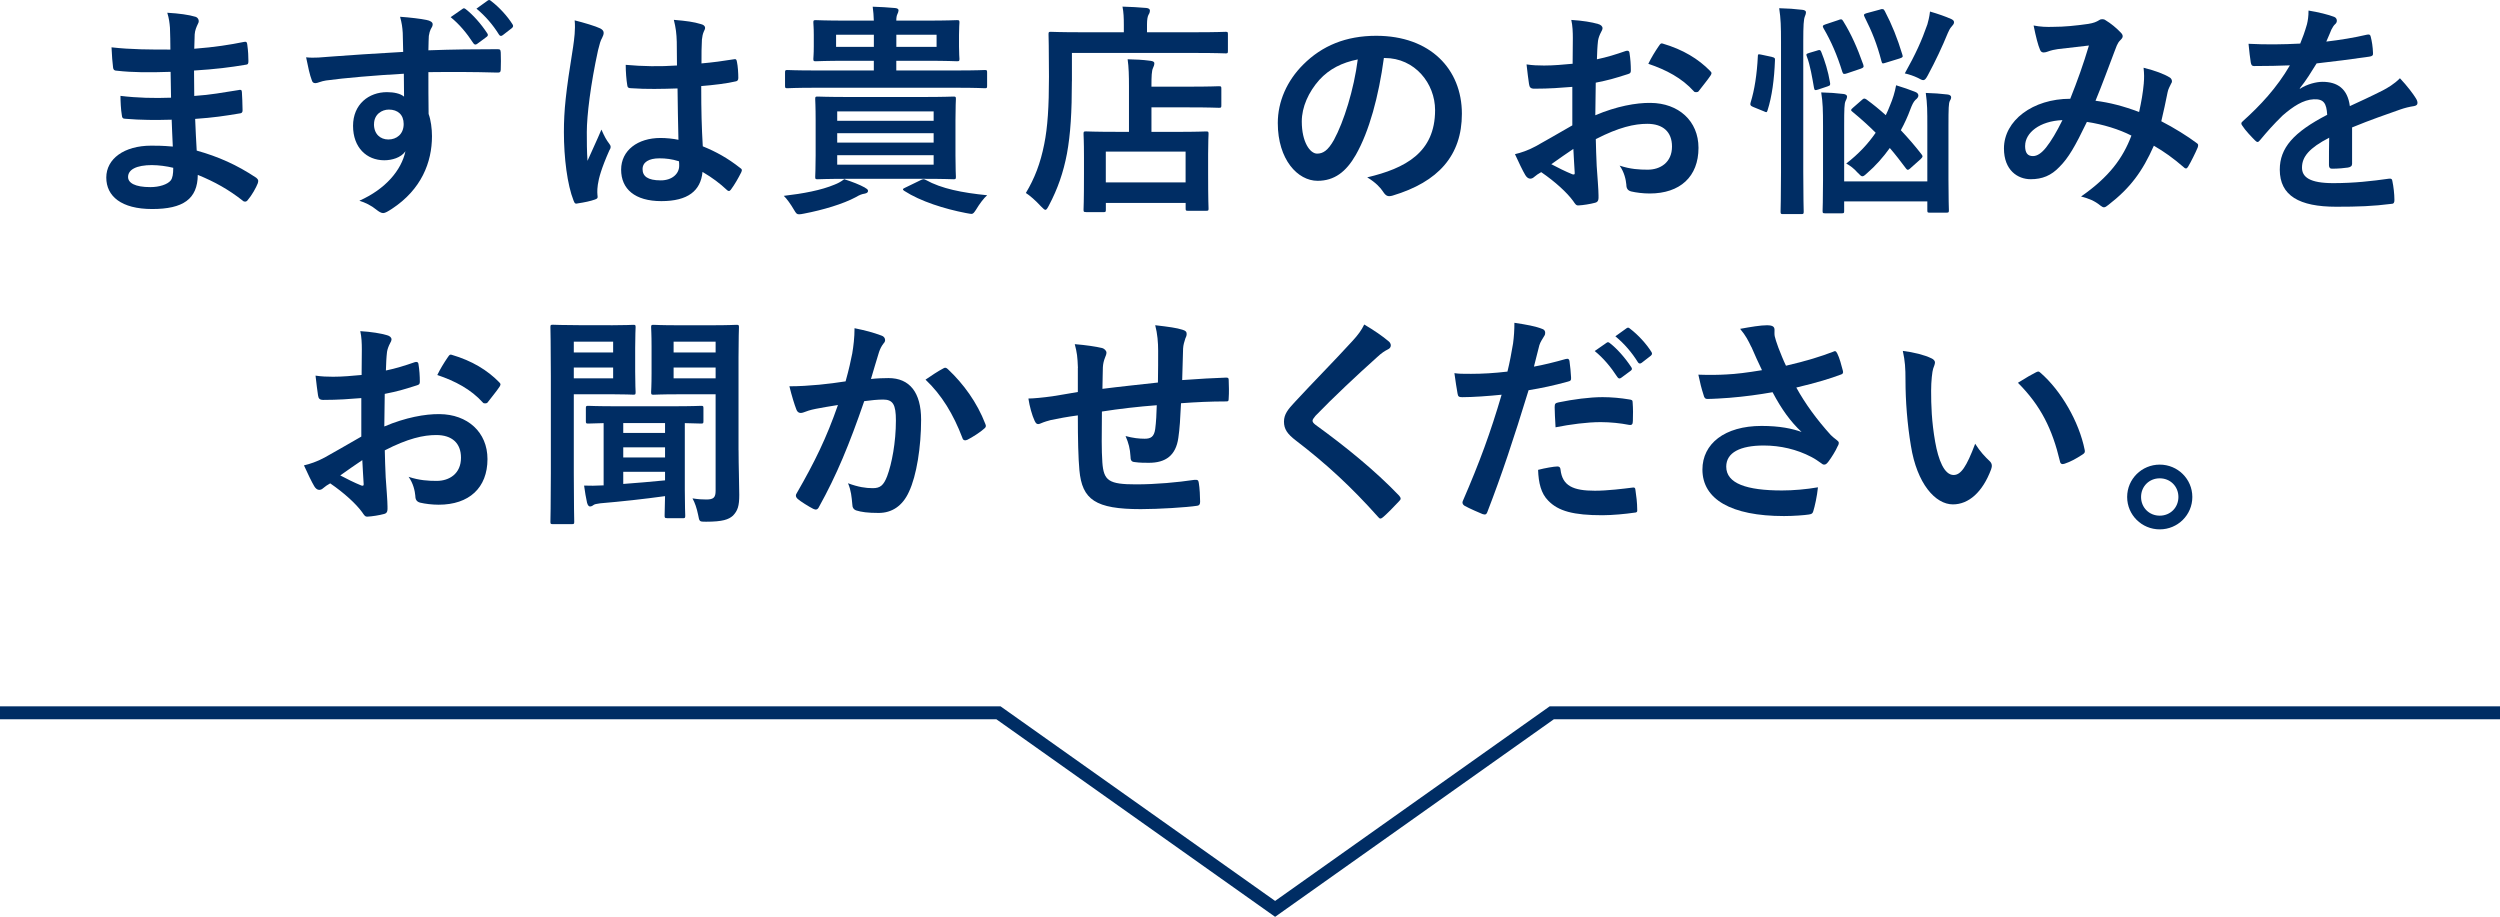
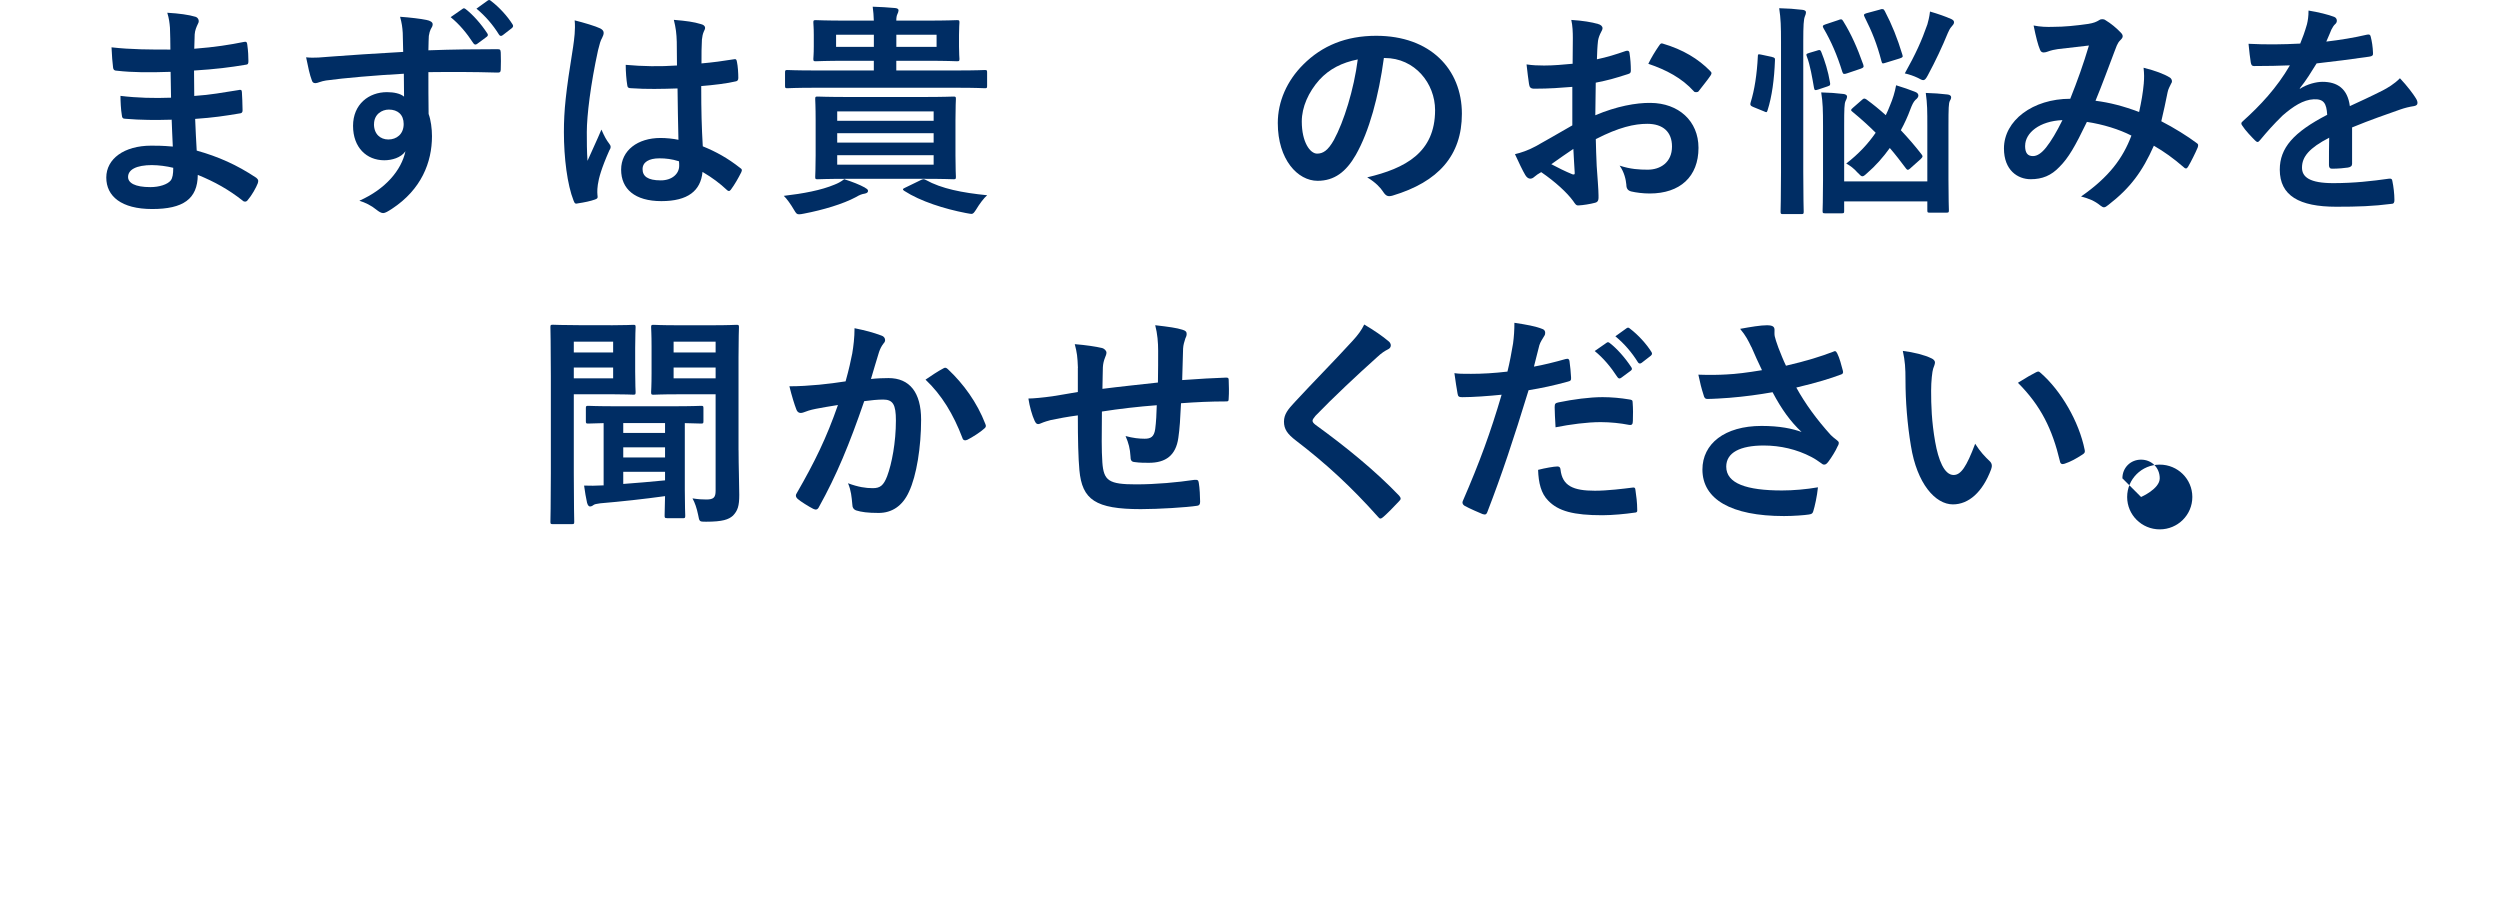
<svg xmlns="http://www.w3.org/2000/svg" id="_レイヤー_2" data-name="レイヤー_2" viewBox="0 0 578.38 212.1">
  <defs>
    <style>      .cls-1 {        fill: none;        stroke: #002d64;        stroke-miterlimit: 10;        stroke-width: 3px;      }      .cls-2 {        fill: #002d64;      }    </style>
  </defs>
  <g id="layout">
    <g>
      <g>
        <path class="cls-2" d="M39.72,27.69c-3.59.1-7.12.1-10.71-.21-.57,0-.78-.21-.83-.88-.21-1.14-.31-3.22-.31-4.42,3.85.47,7.8.57,11.7.42-.05-1.98-.05-4-.1-5.98-4.99.16-8.74.16-12.43-.26-.57,0-.83-.21-.88-.73-.16-1.3-.26-2.55-.36-4.68,4.52.52,9.05.52,13.62.52,0-1.92-.05-3.28-.1-5.04-.1-1.2-.21-2.13-.62-3.48,2.76.16,4.99.47,6.55.94.62.21.94.94.57,1.56-.36.73-.73,1.61-.78,2.5-.05,1.04-.05,1.77-.1,3.33,4.84-.37,8.32-.94,11.39-1.56.62-.16.83,0,.88.62.21,1.46.26,2.86.26,3.8,0,.68-.16.78-.57.83-3.69.62-7.02,1.04-12.01,1.35,0,2.08.05,4,.05,5.88,3.95-.26,6.45-.78,10.19-1.35.62-.16.78-.05.83.42.05.99.16,2.7.16,4.26,0,.52-.21.68-.78.73-3.43.57-5.82.94-10.19,1.25.1,2.39.21,4.94.36,7.33,4.99,1.4,9.26,3.28,13.78,6.29.52.47.52.62.36,1.25-.36.99-1.46,2.91-2.29,3.85-.21.31-.42.42-.68.42-.16,0-.36-.05-.57-.26-3.17-2.5-6.4-4.32-10.35-5.93-.05,5.62-3.43,7.9-10.56,7.9s-10.61-2.96-10.61-7.28,4.11-7.38,10.4-7.38c1.3,0,2.55,0,4.99.21-.1-2.29-.21-4.42-.26-6.19ZM35.25,38.19c-3.8,0-5.62,1.09-5.62,2.76,0,1.35,1.56,2.34,5.15,2.34,2.08,0,4-.62,4.73-1.56.42-.57.57-1.46.57-2.91-1.51-.37-3.38-.62-4.84-.62Z" />
        <path class="cls-2" d="M93.18,7.67c-.1-1.51-.21-2.23-.62-3.79,2.34.16,4.84.47,6.08.73.88.16,1.46.52,1.46.99,0,.41-.16.68-.47,1.2-.16.31-.31.83-.42,1.51-.05.68-.05,1.35-.1,3.33,5.62-.21,10.97-.26,15.96-.26.62,0,.73.1.78.78.05,1.3.05,2.65,0,3.95,0,.57-.26.73-.88.68-5.41-.16-10.45-.16-15.86-.1,0,3.17,0,6.5.05,9.67.52,1.4.78,3.43.78,5.15,0,6.03-2.44,12.32-9.26,16.8-.88.57-1.56.99-2.03.99s-1.04-.36-1.56-.78c-1.2-.99-2.6-1.66-3.95-2.08,6.08-2.7,9.72-7.07,10.66-11.44-1.04,1.51-3.17,2.08-4.89,2.08-4.11,0-7.23-2.96-7.23-7.96s3.64-7.8,7.85-7.8c1.56,0,3.12.31,3.95,1.04,0-1.82-.05-3.59-.05-5.3-6.55.36-13.88.99-17.99,1.56-1.14.16-1.98.62-2.44.62-.52,0-.73-.21-.88-.73-.42-1.04-.88-3.12-1.3-5.25,1.92.21,3.59,0,6.34-.21,3.17-.26,9.88-.68,16.12-1.04-.05-1.61-.05-2.91-.1-4.32ZM86.52,28.73c0,2.29,1.46,3.54,3.33,3.54s3.54-1.2,3.54-3.59c0-2.13-1.35-3.33-3.43-3.33-1.61,0-3.43,1.09-3.43,3.38ZM107.01,2.05c.26-.21.47-.16.78.1,1.61,1.25,3.48,3.33,4.94,5.56.21.31.21.57-.16.83l-2.18,1.61c-.36.26-.62.21-.88-.15-1.56-2.39-3.22-4.37-5.25-6.03l2.76-1.92ZM112.83.13c.31-.21.47-.16.78.1,1.92,1.46,3.8,3.54,4.94,5.36.21.31.26.62-.16.94l-2.08,1.61c-.42.31-.68.16-.88-.16-1.4-2.24-3.07-4.21-5.2-5.98l2.6-1.87Z" />
        <path class="cls-2" d="M138.88,6.58c.57.31.78.62.78,1.04,0,.36-.16.73-.36,1.14-.36.62-.57,1.35-.94,2.86-1.72,7.85-2.6,15.13-2.6,18.93,0,2.08,0,4.47.16,6.66,1.04-2.39,2.13-4.63,3.22-7.23.73,1.66,1.14,2.39,1.82,3.28.21.26.31.47.31.73s-.1.52-.31.83c-1.82,4.11-2.44,6.4-2.65,7.9-.21,1.46-.1,2.24-.05,2.76.05.36-.16.52-.62.68-.99.36-2.5.68-3.9.88-.57.16-.78.1-1.04-.62-1.46-3.69-2.24-9.88-2.24-15.86,0-4.99.42-9.15,2.13-19.71.26-1.82.57-4.06.36-6.14,2.08.52,4.89,1.35,5.93,1.87ZM156.77,20.46c-3.54.11-7.18.21-10.71-.05-.68,0-.88-.16-.94-.68-.21-1.25-.36-3.12-.36-4.73,3.9.36,7.96.42,11.86.15,0-1.87-.05-3.54-.05-5.46-.05-1.87-.21-3.22-.68-5.1,3.02.26,4.58.47,6.29.99.57.15.94.41.94.88,0,.26-.1.42-.31.88-.21.47-.36,1.14-.42,1.82-.1,1.77-.1,3.12-.1,5.51,2.44-.21,5.15-.57,7.38-.94.62-.16.73.05.83.62.21.94.31,2.6.31,3.69,0,.47-.21.73-.57.78-1.87.47-5.3.88-8.01,1.09,0,5.82.1,9.46.36,13.94,3.07,1.25,5.72,2.7,8.63,4.99.47.31.52.47.26,1.04-.68,1.35-1.51,2.81-2.39,4-.16.21-.31.31-.47.31s-.31-.1-.47-.26c-1.61-1.51-3.33-2.81-5.62-4.16-.42,4.37-3.38,6.76-9.52,6.76s-9.31-2.81-9.31-7.28,3.85-7.33,9.1-7.33c1.35,0,2.91.16,4.16.42-.1-4-.16-7.8-.21-11.91ZM152.56,36.63c-2.44,0-3.9.88-3.9,2.5s1.14,2.6,4.21,2.6c2.6,0,4.26-1.51,4.26-3.38,0-.36,0-.62-.05-1.04-1.66-.52-3.07-.68-4.52-.68Z" />
        <path class="cls-2" d="M200.14,43.45c.47.26.68.42.68.73s-.26.52-.78.62c-.68.1-1.2.31-2.08.83-2.91,1.56-7.59,2.96-11.96,3.79-.52.11-.88.16-1.14.16-.52,0-.68-.21-1.14-.99-.78-1.35-1.72-2.65-2.39-3.28,4.47-.52,8.68-1.3,11.75-2.6.78-.31,1.3-.57,2.24-1.25,1.92.62,3.54,1.25,4.84,1.97ZM188.59,20.3c-4.52,0-6.08.11-6.4.11-.52,0-.57-.05-.57-.57v-3.02c0-.57.05-.62.57-.62.31,0,1.87.1,6.4.1h13.57v-2.24h-6.19c-5.04,0-6.86.11-7.23.11-.52,0-.57-.05-.57-.57,0-.37.1-.99.1-2.86v-2.65c0-1.82-.1-2.5-.1-2.86,0-.52.05-.57.57-.57.36,0,2.18.11,7.23.11h6.19c-.05-1.14-.1-2.13-.26-3.22,1.87.05,3.43.16,5.2.31.47.05.78.21.78.52,0,.26-.1.52-.26.88-.16.31-.26.78-.26,1.51h6.81c5.1,0,6.92-.11,7.23-.11.52,0,.57.05.57.57,0,.31-.1,1.04-.1,2.86v2.65c0,1.87.1,2.55.1,2.86,0,.52-.05.57-.57.57-.31,0-2.13-.11-7.23-.11h-6.81v2.24h14.04c4.58,0,6.14-.1,6.45-.1.47,0,.52.05.52.62v3.02c0,.52-.05.57-.52.57-.31,0-1.87-.11-6.45-.11h-32.81ZM213.4,22.44c5.04,0,6.81-.1,7.18-.1.52,0,.57.05.57.57,0,.26-.1,1.66-.1,4.94v8.11c0,3.22.1,4.63.1,4.94,0,.52-.05.57-.57.57-.36,0-2.13-.1-7.18-.1h-17c-5.1,0-6.86.1-7.23.1-.52,0-.57-.05-.57-.57,0-.36.1-1.72.1-4.94v-8.11c0-3.28-.1-4.63-.1-4.94,0-.52.05-.57.57-.57.36,0,2.13.1,7.23.1h17ZM202.17,10.84v-2.81h-8.74v2.81h8.74ZM193.69,27.95h22.31v-2.18h-22.31v2.18ZM216,32.99v-2.18h-22.31v2.18h22.31ZM216,35.91h-22.31v2.18h22.31v-2.18ZM216.68,8.03h-9.31v2.81h9.31v-2.81ZM212.98,41.68c.57-.26.73-.31,1.2-.05,3.64,2.03,8.42,2.96,14.2,3.54-.78.68-1.72,1.92-2.6,3.38-.42.62-.62.94-1.04.94-.21,0-.62-.1-1.3-.21-4.89-.94-10.5-2.7-14.2-5.1-.52-.31-.42-.52.21-.78l3.54-1.72Z" />
-         <path class="cls-2" d="M247.98,18.8c0,7.02-.31,12.27-1.14,16.75-.83,4.37-2.13,8.11-4.16,11.96-.36.68-.57,1.04-.83,1.04-.21,0-.52-.31-1.04-.83-1.2-1.3-2.55-2.5-3.48-3.07,2.03-3.38,3.38-6.87,4.26-11.34.78-3.85,1.09-8.63,1.09-15.55,0-6.55-.1-9.52-.1-9.83,0-.52.05-.57.52-.57.31,0,2.08.1,7.02.1h9.88v-1.72c0-1.56-.05-2.91-.31-4.21,1.92.05,3.74.16,5.51.31.52.05.83.26.83.57,0,.37-.1.68-.31.99-.21.37-.36,1.09-.36,2.24v1.82h11.23c4.94,0,6.6-.1,6.97-.1.47,0,.52.05.52.57v3.85c0,.52-.05.57-.52.57-.36,0-2.03-.1-6.97-.1h-28.6v6.55ZM251.25,49.06c-.52,0-.57-.05-.57-.57,0-.31.1-1.56.1-8.32v-3.79c0-3.75-.1-5.04-.1-5.41,0-.52.05-.57.57-.57.31,0,2.03.1,6.92.1h3.02v-10.5c0-2.45-.05-4.47-.31-6.29,1.92.05,3.38.1,5.3.36.52.05.88.26.88.52,0,.52-.16.78-.31,1.14-.31.62-.36,2.03-.36,4.01v.31h8.68c4.89,0,6.6-.1,6.92-.1.52,0,.57.05.57.57v3.85c0,.52-.05.57-.57.57-.31,0-2.03-.1-6.92-.1h-8.68v5.67h5.67c4.94,0,6.66-.1,6.97-.1.52,0,.57.05.57.57,0,.31-.1,1.66-.1,4.68v4.32c0,6.66.1,7.96.1,8.27,0,.47-.05.52-.57.52h-4.16c-.52,0-.57-.05-.57-.52v-1.3h-18.46v1.56c0,.52-.05.57-.57.57h-4ZM255.83,42.2h18.46v-7.12h-18.46v7.12Z" />
        <path class="cls-2" d="M320.16,13.44c-1.2,8.84-3.38,16.95-6.5,22.41-2.24,3.9-4.94,5.98-8.84,5.98-4.58,0-9.2-4.89-9.2-13.37,0-4.99,2.13-9.78,5.88-13.52,4.37-4.37,9.88-6.66,16.9-6.66,12.48,0,19.81,7.7,19.81,18.04,0,9.67-5.46,15.76-16.02,18.93-1.09.31-1.56.11-2.24-.94-.57-.88-1.66-2.08-3.64-3.28,8.79-2.08,15.7-5.72,15.7-15.55,0-6.19-4.68-12.06-11.65-12.06h-.21ZM305.23,18.48c-2.5,2.81-4.06,6.29-4.06,9.62,0,4.79,1.92,7.44,3.54,7.44,1.35,0,2.5-.68,3.9-3.17,2.29-4.21,4.63-11.7,5.51-18.62-3.64.73-6.55,2.18-8.89,4.73Z" />
        <path class="cls-2" d="M363.73,20.1c-2.6.21-5.25.42-8.74.42-.88,0-1.14-.31-1.25-1.09-.16-.99-.36-2.71-.57-4.53,1.35.21,2.7.26,4.06.26,2.18,0,4.42-.21,6.6-.41,0-1.72.05-3.69.05-5.93,0-1.35-.05-2.86-.36-4.21,2.6.16,4.78.52,6.19.94.62.16,1.04.52,1.04.99,0,.21-.1.47-.31.83-.36.68-.62,1.35-.73,2.03-.16,1.35-.21,2.65-.26,4.32,2.29-.47,4.42-1.14,6.66-1.92.47-.16.83-.05.88.47.21,1.3.31,2.7.31,4.05,0,.52-.16.68-.68.83-3.43,1.09-4.32,1.35-7.44,1.98-.05,2.5-.05,5.04-.1,7.54,4.89-2.08,9.46-2.91,12.79-2.86,6.45.05,11.08,4.16,11.08,10.4,0,6.66-4.26,10.56-11.29,10.56-1.51,0-3.17-.21-4.26-.47-.83-.21-1.14-.73-1.14-1.56-.1-1.14-.47-2.91-1.56-4.42,2.5.83,4.58.94,6.5.94,2.91,0,5.62-1.66,5.62-5.36,0-3.38-2.08-5.25-5.72-5.25-2.96,0-6.55.78-11.91,3.54.05,2.18.1,3.95.21,6.24.16,2.29.42,5.56.42,6.76,0,.73.1,1.51-.78,1.72-1.14.31-2.81.57-3.85.62-.57.05-.78-.36-1.25-1.04-1.4-1.92-4.11-4.42-7.38-6.66-.57.31-1.2.73-1.66,1.14-.26.26-.62.37-.88.37-.42,0-.83-.31-1.14-.83-.57-.94-1.61-3.12-2.39-4.84,1.35-.31,3.07-.88,4.79-1.82,2.24-1.25,4.68-2.65,8.48-4.84v-8.89ZM358.9,37.99c1.46.78,3.22,1.66,4.89,2.34.42.1.57.05.52-.42-.1-1.35-.21-3.74-.31-5.46-1.46.99-3.22,2.19-5.1,3.54ZM383.75,10.69c.36-.57.52-.73.88-.62,4.78,1.4,8.32,3.59,11.02,6.35.21.21.31.36.31.52s-.1.31-.21.52c-.68,1.04-2.03,2.65-2.81,3.69-.16.21-.88.26-1.04,0-2.76-3.07-6.4-4.99-10.56-6.39.68-1.4,1.51-2.76,2.39-4.06Z" />
        <path class="cls-2" d="M409.96,13.18c.62.16.73.26.68.83-.16,4.26-.68,8.32-1.72,11.54-.16.52-.26.47-.83.21l-2.55-1.04c-.62-.26-.68-.52-.52-1.04.88-2.81,1.46-6.5,1.66-10.66,0-.52.1-.52.83-.37l2.44.52ZM412.04,9.75c0-3.69-.05-5.36-.42-7.85,1.98.05,3.64.16,5.36.37.52.05.83.26.83.52,0,.36-.1.68-.26,1.04-.26.68-.36,1.98-.36,5.77v30.21c0,5.88.1,8.84.1,9.1,0,.57-.05.62-.57.62h-4.21c-.52,0-.57-.05-.57-.62,0-.26.1-3.22.1-9.05V9.75ZM420.46,11.67c.52-.16.68-.16.88.31.83,2.03,1.61,4.53,2.03,7.07.1.57.1.73-.57.94l-2.18.73c-.68.21-.83.21-.94-.36-.42-2.39-.88-5.25-1.66-7.28-.21-.52-.16-.62.52-.83l1.92-.57ZM445.89,29.3c0-3.64,0-5.25-.36-7.8,1.92.05,3.28.16,5.04.36.52.05.83.31.83.62,0,.36-.16.62-.31.88-.26.57-.31,1.56-.31,5.88v12.27c0,4.53.1,6.81.1,7.12,0,.52-.05.57-.62.57h-3.8c-.52,0-.57-.05-.57-.57v-2.03h-19.24v2.18c0,.52-.05.57-.57.57h-3.8c-.57,0-.62-.05-.62-.57,0-.31.1-2.5.1-7.02v-12.53c0-3.85-.05-5.46-.42-7.85,1.98.05,3.38.15,5.15.36.52.05.83.31.83.57,0,.42-.21.78-.36,1.09-.26.62-.31,1.71-.31,5.72v12.84h19.24v-12.69ZM425.4,4.6c.57-.21.73-.21,1.04.31,1.87,3.02,3.22,6.08,4.63,10.04.16.57.1.68-.57.94l-3.22,1.09c-.68.21-.83.21-1.04-.31-1.2-3.9-2.6-7.12-4.37-10.14-.26-.47-.21-.68.42-.88l3.12-1.04ZM441.99,38.92c-.26.26-.47.36-.62.36s-.26-.1-.42-.31c-1.2-1.61-2.44-3.22-3.74-4.73-1.56,2.18-3.38,4.21-5.2,5.77-.52.47-.83.78-1.14.78s-.57-.31-1.14-.88c-.83-.94-1.66-1.56-2.6-2.08,2.91-2.24,5.1-4.63,6.81-7.12-1.77-1.77-3.59-3.38-5.36-4.84-.42-.31-.47-.47.16-.99l2.03-1.77c.42-.42.62-.36,1.04-.1,1.56,1.14,3.02,2.34,4.47,3.64.36-.73.68-1.51.99-2.29.62-1.46,1.09-2.96,1.4-4.63,1.4.41,3.33,1.09,4.37,1.51.57.21.78.52.78.88,0,.31-.26.68-.68.99-.47.47-.78,1.14-1.2,2.24-.57,1.56-1.3,3.17-2.18,4.78,1.72,1.82,3.33,3.69,4.78,5.56.31.42.36.57-.16,1.09l-2.39,2.13ZM434.92,2.21c.62-.21.88-.16,1.14.36,1.66,3.17,2.91,6.29,4.06,10.09.16.52.1.62-.68.88l-3.22.99c-.68.21-.78.26-.94-.36-1.04-4.01-2.18-6.81-3.9-10.24-.26-.52-.21-.68.47-.88l3.07-.83ZM445.89,5.69c.21-.73.47-1.72.62-3.02,1.77.52,3.48,1.09,4.99,1.77.36.21.57.36.57.73s-.31.68-.57.99c-.36.37-.68,1.04-.88,1.51-1.25,3.07-2.81,6.4-4.63,9.78-.42.78-.68,1.09-1.04,1.09-.31,0-.68-.21-1.25-.52-.99-.47-1.92-.78-3.02-1.04,2.5-4.47,3.9-7.54,5.2-11.28Z" />
        <path class="cls-2" d="M495.97,19.21c.1-1.14.1-2.13-.05-3.54,2.7.68,4.78,1.46,6.03,2.24.47.26.73.94.36,1.4-.31.68-.68,1.25-.83,2.03-.42,2.18-.94,4.47-1.46,6.71,2.96,1.51,6.19,3.54,8.11,4.99.52.31.47.57.31,1.09-.52,1.25-1.61,3.43-2.24,4.47-.16.26-.31.37-.47.37-.21,0-.42-.16-.62-.37-2.29-1.97-4.37-3.48-6.81-4.89-2.65,5.98-5.46,9.78-10.5,13.68-.47.36-.73.57-1.04.57-.21,0-.42-.1-.78-.37-1.4-1.14-2.7-1.66-4.52-2.13,6.5-4.53,9.67-8.84,11.65-14.09-2.86-1.46-6.55-2.6-10.3-3.17-2.76,5.72-4.26,8.32-6.34,10.4-1.92,2.03-4,2.86-6.66,2.86-3.02,0-6.19-2.08-6.19-7.12,0-6.45,6.66-11.49,15.34-11.49,1.72-4.32,3.02-7.96,4.32-12.32-2.86.31-5.46.62-7.18.83-.73.1-1.51.26-2.34.57-.26.1-.62.21-.94.21-.42,0-.68-.21-.83-.57-.47-1.04-.99-3.07-1.51-5.67,1.56.31,3.02.37,4.58.31,2.5,0,5.1-.26,8.06-.68,1.3-.21,1.87-.47,2.55-.88.21-.16.47-.21.68-.21.26,0,.52.05.73.21,1.3.78,2.55,1.82,3.54,2.86.31.31.47.57.47.88s-.21.57-.52.88c-.78.73-.99,1.71-1.4,2.7-1.35,3.54-2.81,7.59-4.37,11.34,3.28.42,6.34,1.2,10.09,2.6.52-2.39.88-4.37,1.09-6.71ZM468.51,33.72c0,1.66.57,2.39,1.82,2.39.99,0,1.98-.68,3.02-1.97,1.2-1.51,2.44-3.59,3.8-6.35-5.3.21-8.63,2.96-8.63,5.93Z" />
        <path class="cls-2" d="M544.17,37.83c0,.57-.31.83-.99.94-.68.11-2.24.26-3.69.26-.47,0-.68-.31-.68-.83,0-1.87,0-4.47.05-6.34-4.63,2.39-6.29,4.42-6.29,6.92,0,2.18,1.77,3.59,7.23,3.59,4.78,0,8.94-.47,12.95-1.04.47-.05.68.1.73.57.26,1.2.47,3.02.47,4.26.05.62-.16.99-.57.99-4.47.57-7.85.68-12.9.68-8.53,0-13.05-2.55-13.05-8.58,0-4.99,3.12-8.63,10.97-12.69-.16-2.65-.78-3.69-3.12-3.59-2.44.11-4.78,1.66-7.18,3.74-2.24,2.19-3.54,3.69-5.2,5.67-.26.31-.42.47-.62.47-.16,0-.36-.16-.57-.36-.73-.73-2.29-2.34-2.96-3.43-.16-.21-.21-.36-.21-.47,0-.21.1-.37.36-.57,4-3.59,7.85-7.7,10.87-12.9-2.44.1-5.25.16-8.32.16-.47,0-.62-.26-.73-.83-.16-.83-.36-2.76-.52-4.32,3.95.21,8.01.16,11.96-.05.57-1.4,1.04-2.65,1.56-4.47.21-.88.36-1.77.36-3.17,2.29.37,4.58.94,5.93,1.46.42.16.62.52.62.88,0,.26-.1.57-.36.78-.31.26-.62.73-.88,1.25-.31.73-.57,1.4-1.2,2.81,3.17-.37,6.34-.88,9.46-1.61.57-.1.73.05.83.52.26,1.04.47,2.24.52,3.75.05.52-.16.73-.88.83-3.9.57-8.37,1.14-12.17,1.56-1.2,1.92-2.34,3.85-3.9,5.77l.05.1c1.66-1.09,3.8-1.61,5.2-1.61,3.43,0,5.82,1.56,6.34,5.62,2.03-.94,4.99-2.29,7.64-3.64.99-.52,2.65-1.46,3.95-2.81,1.72,1.82,3.07,3.64,3.64,4.57.31.47.42.83.42,1.14,0,.42-.26.62-.78.73-1.09.16-2.13.42-3.17.78-3.38,1.2-6.76,2.34-11.18,4.16v8.37Z" />
-         <path class="cls-2" d="M83.56,92.1c-2.6.21-5.25.42-8.74.42-.88,0-1.14-.31-1.25-1.09-.16-.99-.36-2.71-.57-4.53,1.35.21,2.7.26,4.06.26,2.18,0,4.42-.21,6.6-.41,0-1.72.05-3.69.05-5.93,0-1.35-.05-2.86-.36-4.21,2.6.16,4.78.52,6.19.94.62.16,1.04.52,1.04.99,0,.21-.1.47-.31.83-.36.68-.62,1.35-.73,2.03-.16,1.35-.21,2.65-.26,4.32,2.29-.47,4.42-1.14,6.66-1.92.47-.16.83-.05.88.47.21,1.3.31,2.7.31,4.05,0,.52-.16.68-.68.83-3.43,1.09-4.32,1.35-7.44,1.98-.05,2.5-.05,5.04-.1,7.54,4.89-2.08,9.46-2.91,12.79-2.86,6.45.05,11.08,4.16,11.08,10.4,0,6.66-4.26,10.56-11.29,10.56-1.51,0-3.17-.21-4.26-.47-.83-.21-1.14-.73-1.14-1.56-.1-1.14-.47-2.91-1.56-4.42,2.5.83,4.58.94,6.5.94,2.91,0,5.62-1.66,5.62-5.36,0-3.38-2.08-5.25-5.72-5.25-2.96,0-6.55.78-11.91,3.54.05,2.18.1,3.95.21,6.24.16,2.29.42,5.56.42,6.76,0,.73.1,1.51-.78,1.72-1.14.31-2.81.57-3.85.62-.57.05-.78-.36-1.25-1.04-1.4-1.92-4.11-4.42-7.38-6.66-.57.31-1.2.73-1.66,1.14-.26.26-.62.37-.88.37-.42,0-.83-.31-1.14-.83-.57-.94-1.61-3.12-2.39-4.84,1.35-.31,3.07-.88,4.79-1.82,2.24-1.25,4.68-2.65,8.48-4.84v-8.89ZM78.72,109.99c1.46.78,3.22,1.66,4.89,2.34.42.1.57.05.52-.42-.1-1.35-.21-3.74-.31-5.46-1.46.99-3.22,2.19-5.1,3.54ZM103.58,82.69c.36-.57.52-.73.88-.62,4.78,1.4,8.32,3.59,11.02,6.35.21.21.31.36.31.52s-.1.31-.21.52c-.68,1.04-2.03,2.65-2.81,3.69-.16.21-.88.26-1.04,0-2.76-3.07-6.4-4.99-10.56-6.39.68-1.4,1.51-2.76,2.39-4.06Z" />
        <path class="cls-2" d="M141.28,75.25c3.38,0,4.94-.1,5.25-.1.47,0,.52.05.52.57,0,.31-.1,1.77-.1,4.78v5.46c0,3.07.1,4.47.1,4.73,0,.57-.05.62-.52.62-.31,0-1.87-.1-5.25-.1h-8.53v18.3c0,7.28.1,10.82.1,11.18,0,.52-.05.57-.57.57h-4.37c-.52,0-.57-.05-.57-.57,0-.37.1-3.9.1-11.18v-22.52c0-7.28-.1-10.92-.1-11.29,0-.52.05-.57.57-.57.36,0,2.34.1,6.14.1h7.23ZM132.75,79.04v2.5h9.1v-2.5h-9.1ZM141.85,85.03h-9.1v2.5h9.1v-2.5ZM154.33,119.87c-.52,0-.57-.05-.57-.62,0-.26.05-1.66.1-4.47-4.89.68-10.14,1.25-14.98,1.66-.88.11-1.35.21-1.61.42-.26.21-.52.31-.78.31s-.52-.26-.68-.88c-.26-1.14-.47-2.44-.68-3.95,1.3.05,2.65.05,4.52-.05v-14.4c-2.34.05-3.38.1-3.54.1-.52,0-.57-.05-.57-.57v-2.96c0-.52.05-.57.57-.57.26,0,1.92.1,6.71.1h12.64c4.78,0,6.45-.1,6.71-.1.52,0,.57.05.57.57v2.96c0,.52-.05.57-.57.57-.21,0-1.25-.05-3.74-.1v15.45c0,3.85.1,5.62.1,5.93,0,.57-.05.62-.57.62h-3.64ZM153.86,100.16v-2.29h-9.67v2.29h9.67ZM153.86,105.83v-2.34h-9.67v2.34h9.67ZM153.86,109.15h-9.67v2.81c3.07-.21,6.4-.52,9.67-.83v-1.98ZM170.87,104.16c0,3.64.16,7.8.16,10.35s-.36,3.64-1.46,4.79c-.99.88-2.34,1.4-6.24,1.4-1.56,0-1.51,0-1.82-1.61-.31-1.51-.73-2.76-1.3-3.79,1.3.21,2.24.26,3.22.26,1.66,0,2.13-.47,2.13-2.03v-22.31h-8.63c-4.06,0-5.41.1-5.72.1-.52,0-.57-.05-.57-.62,0-.26.1-1.4.1-4.32v-6.24c0-2.91-.1-4.06-.1-4.42,0-.52.05-.57.57-.57.31,0,1.66.1,5.72.1h7.64c4.06,0,5.46-.1,5.82-.1.52,0,.57.05.57.57,0,.31-.1,2.5-.1,6.97v21.48ZM155.84,79.04v2.5h9.72v-2.5h-9.72ZM165.56,85.03h-9.72v2.5h9.72v-2.5Z" />
        <path class="cls-2" d="M197.18,81.7c.26-1.56.52-3.59.52-5.77,2.71.57,4.16.94,6.24,1.71.52.16.83.57.83,1.04,0,.26-.1.52-.36.78-.52.68-.78,1.25-1.04,1.98-.68,2.13-1.2,4.05-1.87,6.24,1.4-.16,2.96-.21,4.06-.21,4.89,0,7.54,3.33,7.54,9.62s-1.04,12.95-2.81,16.69c-1.51,3.33-4,4.89-7.02,4.89-2.5,0-4-.21-5.15-.57-.62-.21-.94-.68-.94-1.46-.16-1.66-.26-3.12-.99-4.84,2.34.88,4.11,1.14,5.72,1.14,1.72,0,2.5-.62,3.33-2.76,1.09-2.91,2.03-7.85,2.03-12.9,0-3.69-.68-4.84-2.96-4.84-1.25,0-2.86.16-4.37.37-3.43,9.98-6.4,17.16-10.45,24.44-.31.68-.73.78-1.35.47-.94-.47-2.96-1.72-3.59-2.29-.26-.26-.42-.47-.42-.78,0-.16.05-.36.21-.57,4.16-7.23,6.86-12.74,9.52-20.38-2.03.31-3.69.62-5.1.88-1.35.26-2.18.57-2.86.83-.73.26-1.35.16-1.66-.68-.47-1.2-1.04-3.07-1.61-5.36,2.29,0,4.58-.15,6.86-.36,2.18-.21,4.11-.47,6.14-.78.83-2.96,1.2-4.79,1.56-6.55ZM218.34,85.18c.36-.21.62-.1.99.26,3.54,3.33,6.71,7.64,8.63,12.64.21.47.16.73-.21,1.04-.88.83-2.86,2.08-3.9,2.6-.52.26-1.04.21-1.2-.42-2.08-5.46-4.78-9.93-8.53-13.47,1.3-.88,2.81-1.92,4.21-2.65Z" />
        <path class="cls-2" d="M249.38,85.13c-.1-2.65-.21-3.48-.73-5.51,2.6.21,4.94.57,6.24.88.57.11,1.09.62,1.09,1.09,0,.36-.16.73-.31,1.09-.31.78-.47,1.46-.52,2.29-.05,1.25-.05,3.22-.1,4.99,3.59-.47,9.1-1.04,12.84-1.46.05-2.6.05-5.41.05-7.33s-.16-3.95-.68-5.93c3.17.37,4.99.62,6.29,1.04.73.21.99.47.99.99,0,.42-.21.83-.31,1.04-.26.83-.47,1.46-.52,2.34-.1,2.81-.16,4.84-.21,7.28,4.21-.31,7.33-.47,10.14-.57.42,0,.62.05.62.52.05,1.4.1,2.86,0,4.26,0,.68-.1.73-.68.73-3.43,0-6.92.16-10.35.42-.16,3.43-.31,5.98-.62,8.01-.57,4.06-2.91,5.77-6.81,5.77-.94,0-2.13,0-3.22-.16-.83-.05-1.04-.42-1.04-1.35-.1-1.72-.42-3.02-1.14-4.68,1.72.47,3.12.62,4.42.62,1.4,0,2.18-.42,2.44-2.24.21-1.61.31-3.48.36-5.51-4.16.31-8.68.83-12.69,1.46-.05,5.67-.1,8.79.1,11.75.31,4.26,1.46,5.1,7.8,5.1,4.63,0,9.62-.47,13.47-1.04.78-.05.94.05,1.04.68.21,1.09.31,3.38.31,4.37,0,.62-.21.88-.68.94-2.39.37-8.84.78-13.05.78-10.5,0-13.57-2.19-14.2-9-.26-2.81-.36-7.18-.36-12.69-2.65.36-4.32.68-6.29,1.09-.57.16-1.4.37-2.34.78-.68.31-1.04.11-1.35-.57-.62-1.3-1.2-3.43-1.46-5.2,1.09,0,3.33-.21,5.56-.52,1.46-.21,3.95-.68,5.88-.99v-5.56Z" />
        <path class="cls-2" d="M321.35,79.04c.26.21.42.62.42.83,0,.47-.26.78-.73.99-.62.31-1.4.78-2.5,1.82-4.47,4-10.19,9.36-14.2,13.52-.47.57-.68.88-.68,1.14,0,.31.21.57.68.94,6.76,4.89,13.78,10.56,19.34,16.38.21.26.36.47.36.68s-.1.37-.36.62c-1.2,1.3-2.7,2.81-3.59,3.59-.31.26-.52.42-.73.42s-.36-.16-.62-.47c-6.03-6.76-11.86-12.17-18.93-17.58-1.98-1.51-2.76-2.65-2.76-4.37s.94-2.86,2.55-4.58c4.42-4.78,8.74-9.1,13.21-13.99,1.4-1.51,2.18-2.6,2.81-3.9,2.29,1.35,4.26,2.7,5.72,3.95Z" />
        <path class="cls-2" d="M362.28,83.05c.57-.16.78.1.83.52.16,1.14.31,2.65.36,3.74.05.68-.1.83-.78.99-3.22.88-5.88,1.46-9.05,1.98-3.54,11.54-6.19,19.5-9.52,28.13-.26.73-.57.68-1.14.52-.52-.21-3.07-1.3-4.16-1.92-.42-.26-.57-.68-.42-1.04,3.95-9.1,6.45-15.96,9-24.65-3.02.31-6.66.57-9.1.57-.78,0-.99-.15-1.09-.83-.21-1.09-.47-2.86-.73-4.73,1.09.16,1.72.16,3.85.16,2.6,0,5.41-.16,8.42-.52.52-2.08.94-4.37,1.3-6.5.21-1.56.31-3.12.31-4.79,2.76.42,4.89.78,6.55,1.46.42.16.57.52.57.83,0,.21,0,.47-.26.83-.42.73-.83,1.25-1.09,2.08-.52,1.87-.88,3.64-1.25,4.94,2.03-.36,4.84-1.04,7.38-1.77ZM360.25,107.91c.52,0,.73.21.78.73.42,3.79,2.96,4.89,7.96,4.89,2.91,0,6.66-.47,8.74-.73.42-.05.57.05.62.47.21,1.35.42,3.12.42,4.53.05.62,0,.78-.83.83-1.77.26-4.89.57-7.23.57-6.66,0-10.19-.94-12.53-3.38-1.66-1.66-2.24-4.11-2.34-7.12,1.61-.42,3.74-.78,4.42-.78ZM359.68,94.12c0-.73.16-.88.94-1.04,3.28-.68,7.12-1.2,10.14-1.2,2.03,0,4.26.21,6.08.52.73.1.88.16.88.78.1,1.3.1,2.76.05,4.16,0,.88-.26,1.09-.99.94-1.82-.36-4.21-.62-6.45-.62-3.12,0-7.07.52-10.45,1.2-.1-1.82-.21-3.69-.21-4.73ZM371.69,79.3c.26-.21.47-.16.78.1,1.61,1.25,3.48,3.33,4.94,5.56.21.31.21.57-.16.83l-2.18,1.61c-.36.26-.62.21-.88-.16-1.56-2.39-3.22-4.37-5.25-6.03l2.76-1.92ZM376.32,75.93c.31-.21.47-.16.78.1,1.92,1.46,3.8,3.54,4.94,5.36.21.31.26.62-.16.94l-2.08,1.61c-.42.31-.68.16-.88-.16-1.4-2.24-3.07-4.21-5.2-5.98l2.6-1.87Z" />
        <path class="cls-2" d="M405.18,80.29c-.73-1.51-1.25-2.6-2.6-4.21,2.55-.47,4.78-.83,6.19-.83s1.77.37,1.77,1.09c0,.47-.05.99.05,1.46.16.62.36,1.35.83,2.6.62,1.56,1.09,2.81,1.77,4.21,4.73-1.09,8.17-2.18,10.87-3.22.52-.26.68-.21.99.37.52.99.99,2.81,1.3,4,.16.52-.05.78-.42.88-2.5.94-5.51,1.87-10.35,3.02,2.13,3.85,4.73,7.38,7.96,10.97.42.42.88.78,1.35,1.14.31.26.52.42.52.68,0,.37-.16.62-.31.88-.36.88-1.4,2.55-2.03,3.38-.42.57-.68.78-1.04.78-.26,0-.42-.1-.83-.42-.68-.47-1.14-.83-2.13-1.35-3.38-1.77-7.18-2.65-11.02-2.65-5.41,0-8.68,1.61-8.68,4.89,0,3.9,4.73,5.51,12.9,5.51,2.55,0,5.62-.26,8.32-.73-.21,2.08-.73,4.42-1.09,5.56-.16.52-.36.62-.99.73-.94.16-3.59.36-5.77.36-12.27,0-18.88-3.9-18.88-10.76,0-5.93,5.1-10.09,13.68-10.09,4.21,0,7.12.62,9.26,1.4-2.55-2.39-4.63-5.25-6.71-9.2-3.28.57-6.29.99-10.04,1.3-1.4.1-3.8.26-5.1.26-.47,0-.68-.31-.83-.94-.52-1.61-.78-2.7-1.2-4.68,2.65.1,4.78.05,6.5-.05,2.18-.1,4.78-.42,8.22-.99-.88-1.87-1.61-3.38-2.44-5.36Z" />
        <path class="cls-2" d="M446.83,82.89c.47.21.83.57.83.94,0,.31-.16.83-.42,1.46-.21.62-.47,2.86-.47,5.1,0,3.33.1,7.07.94,11.86.73,4.11,2.08,7.64,4.26,7.64,1.66,0,2.96-1.82,4.99-7.23,1.14,1.82,2.29,3.02,3.33,4,.62.57.62,1.2.36,1.92-1.98,5.3-5.2,8.11-8.84,8.11-4.06,0-8.32-4.79-9.72-13.57-.83-4.94-1.25-10.35-1.25-15.13,0-2.86-.1-4.42-.62-6.81,2.5.31,5.04.94,6.6,1.71ZM470.96,86.17c.21-.11.42-.21.57-.21.21,0,.36.1.57.31,4.73,4.11,8.89,11.29,10.19,17.79.16.68-.16.88-.57,1.14-1.35.88-2.65,1.61-4.06,2.08-.62.21-.99.05-1.09-.57-1.77-7.44-4.42-12.85-9.72-18.15,1.98-1.25,3.28-1.97,4.11-2.39Z" />
-         <path class="cls-2" d="M507.2,114.98c0,4.16-3.38,7.49-7.54,7.49s-7.54-3.33-7.54-7.49,3.38-7.49,7.54-7.49,7.54,3.33,7.54,7.49ZM495.34,114.98c0,2.44,1.87,4.32,4.32,4.32s4.32-1.87,4.32-4.32-1.87-4.32-4.32-4.32-4.32,1.87-4.32,4.32Z" />
+         <path class="cls-2" d="M507.2,114.98c0,4.16-3.38,7.49-7.54,7.49s-7.54-3.33-7.54-7.49,3.38-7.49,7.54-7.49,7.54,3.33,7.54,7.49ZM495.34,114.98s4.32-1.87,4.32-4.32-1.87-4.32-4.32-4.32-4.32,1.87-4.32,4.32Z" />
      </g>
-       <polyline class="cls-1" points="0 164.91 231 164.91 295 210.27 359 164.91 578.38 164.91" />
    </g>
  </g>
</svg>